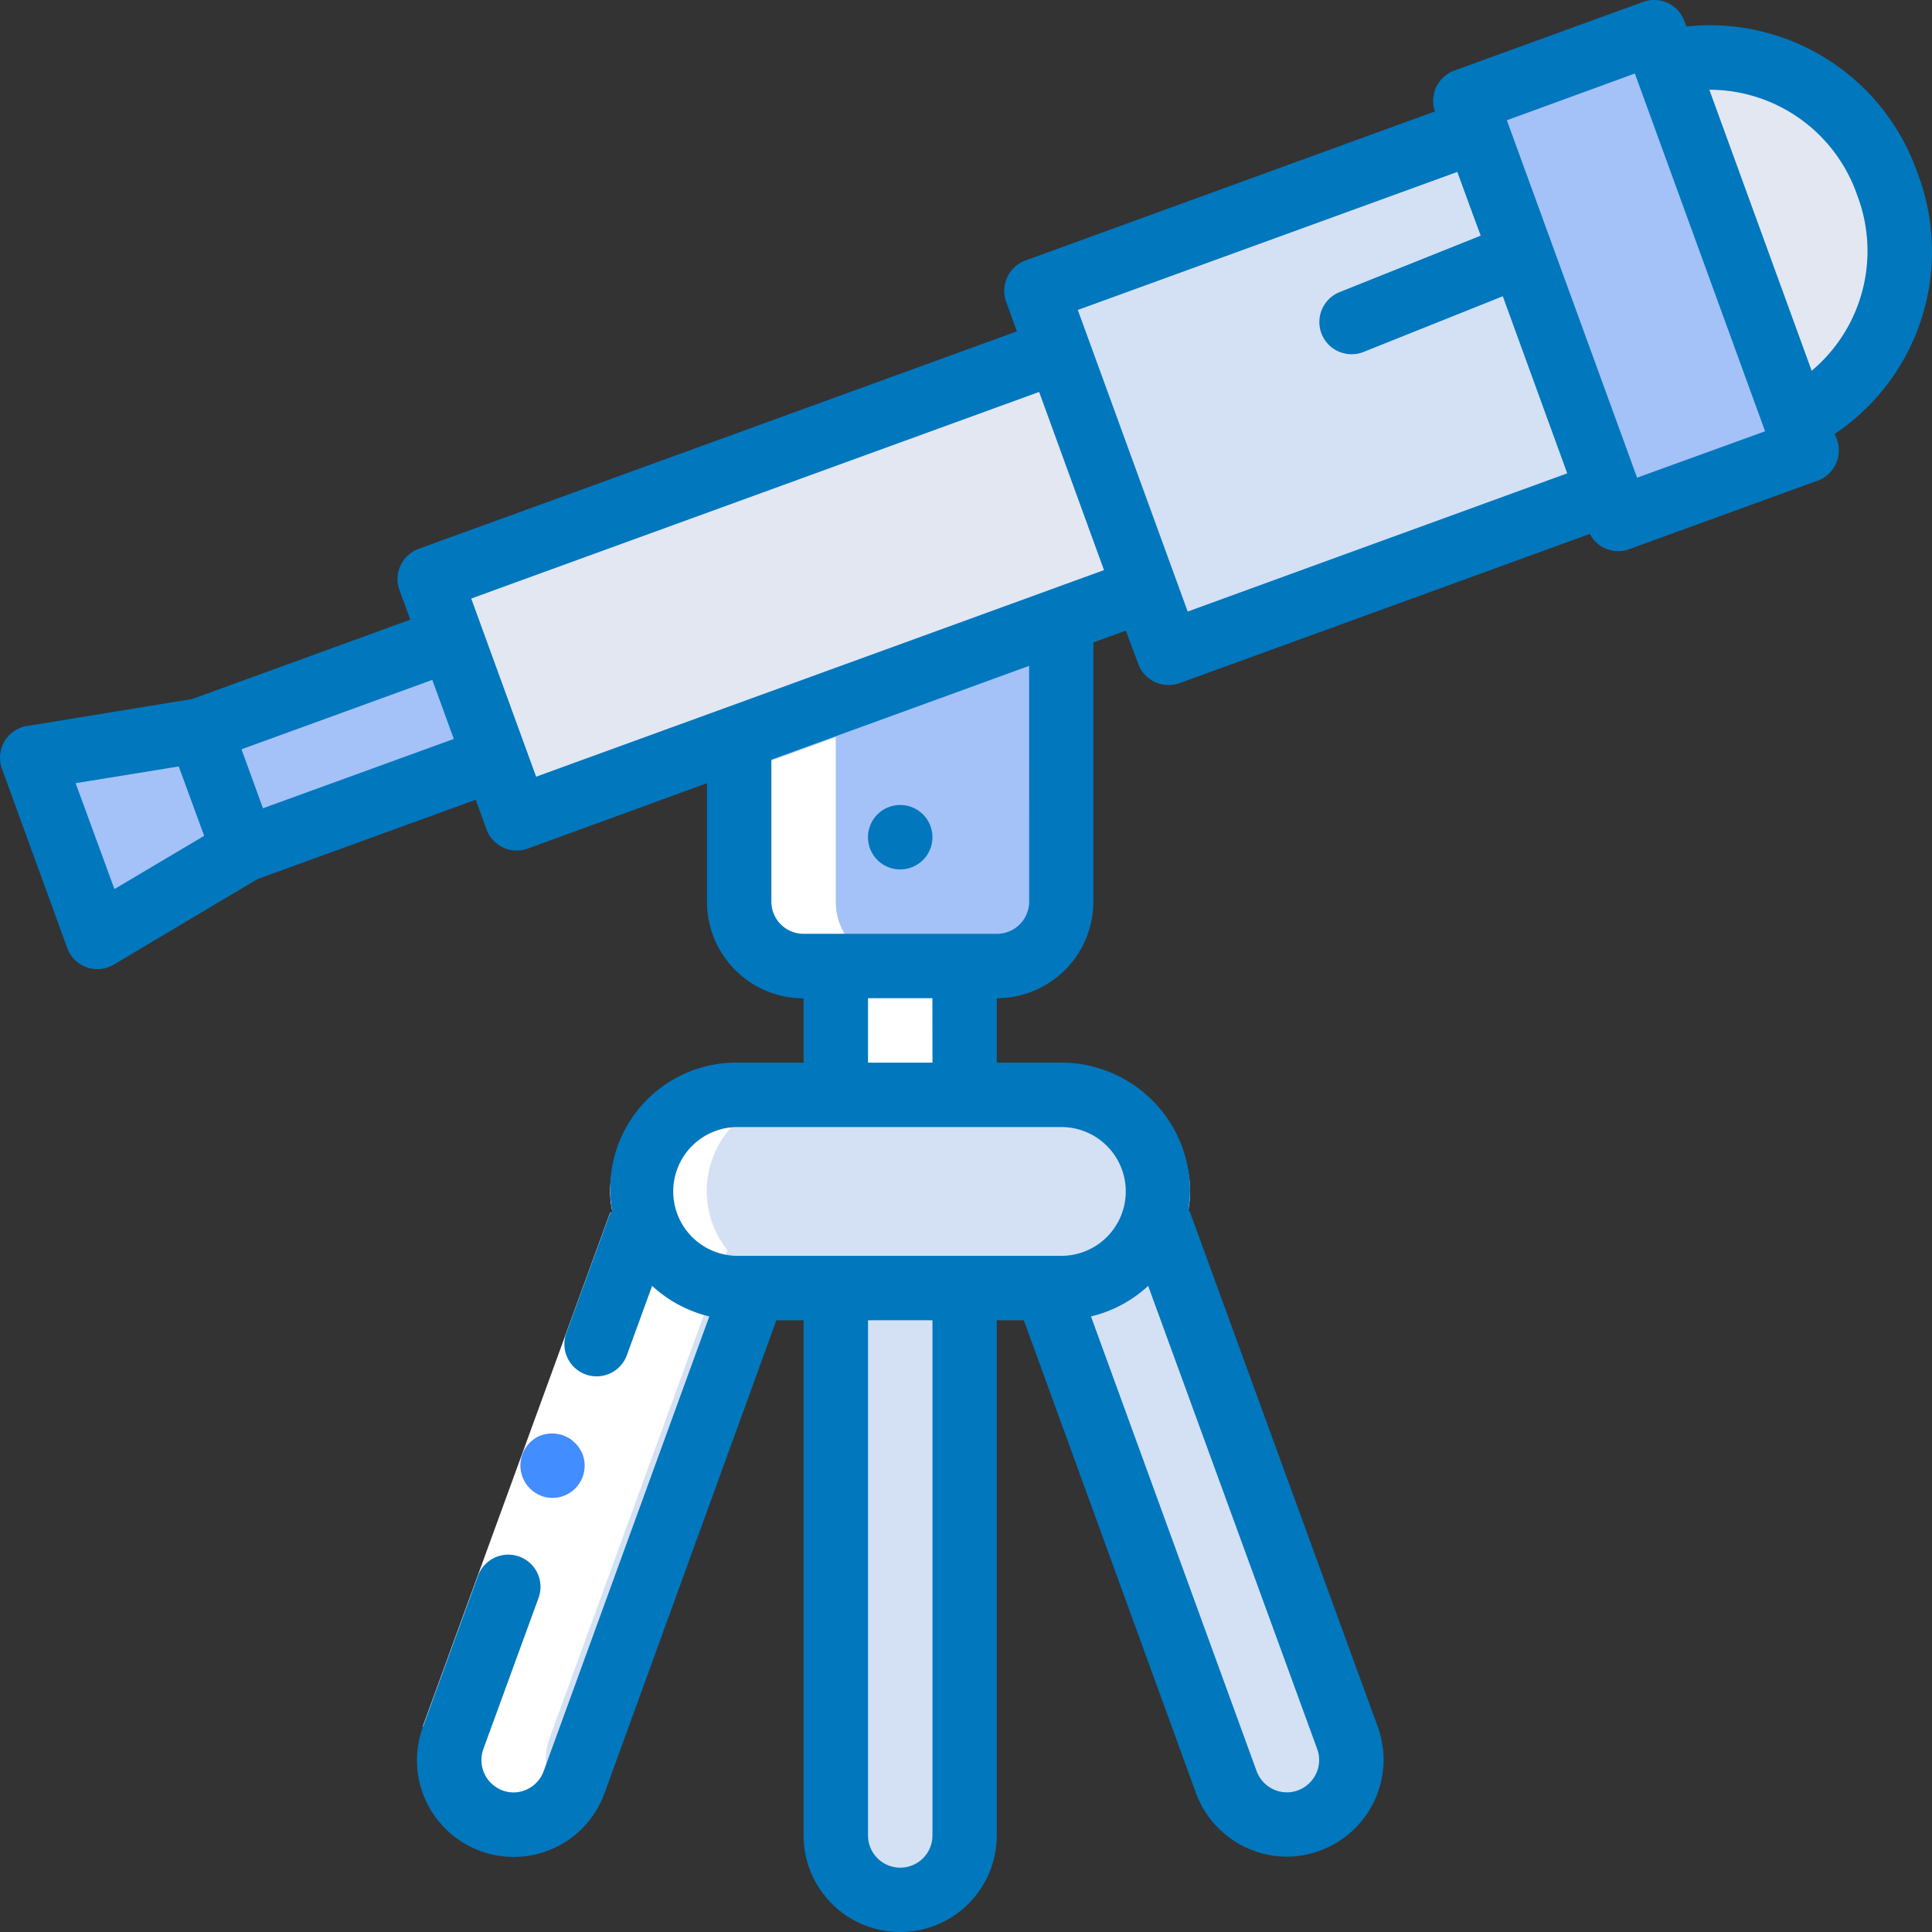
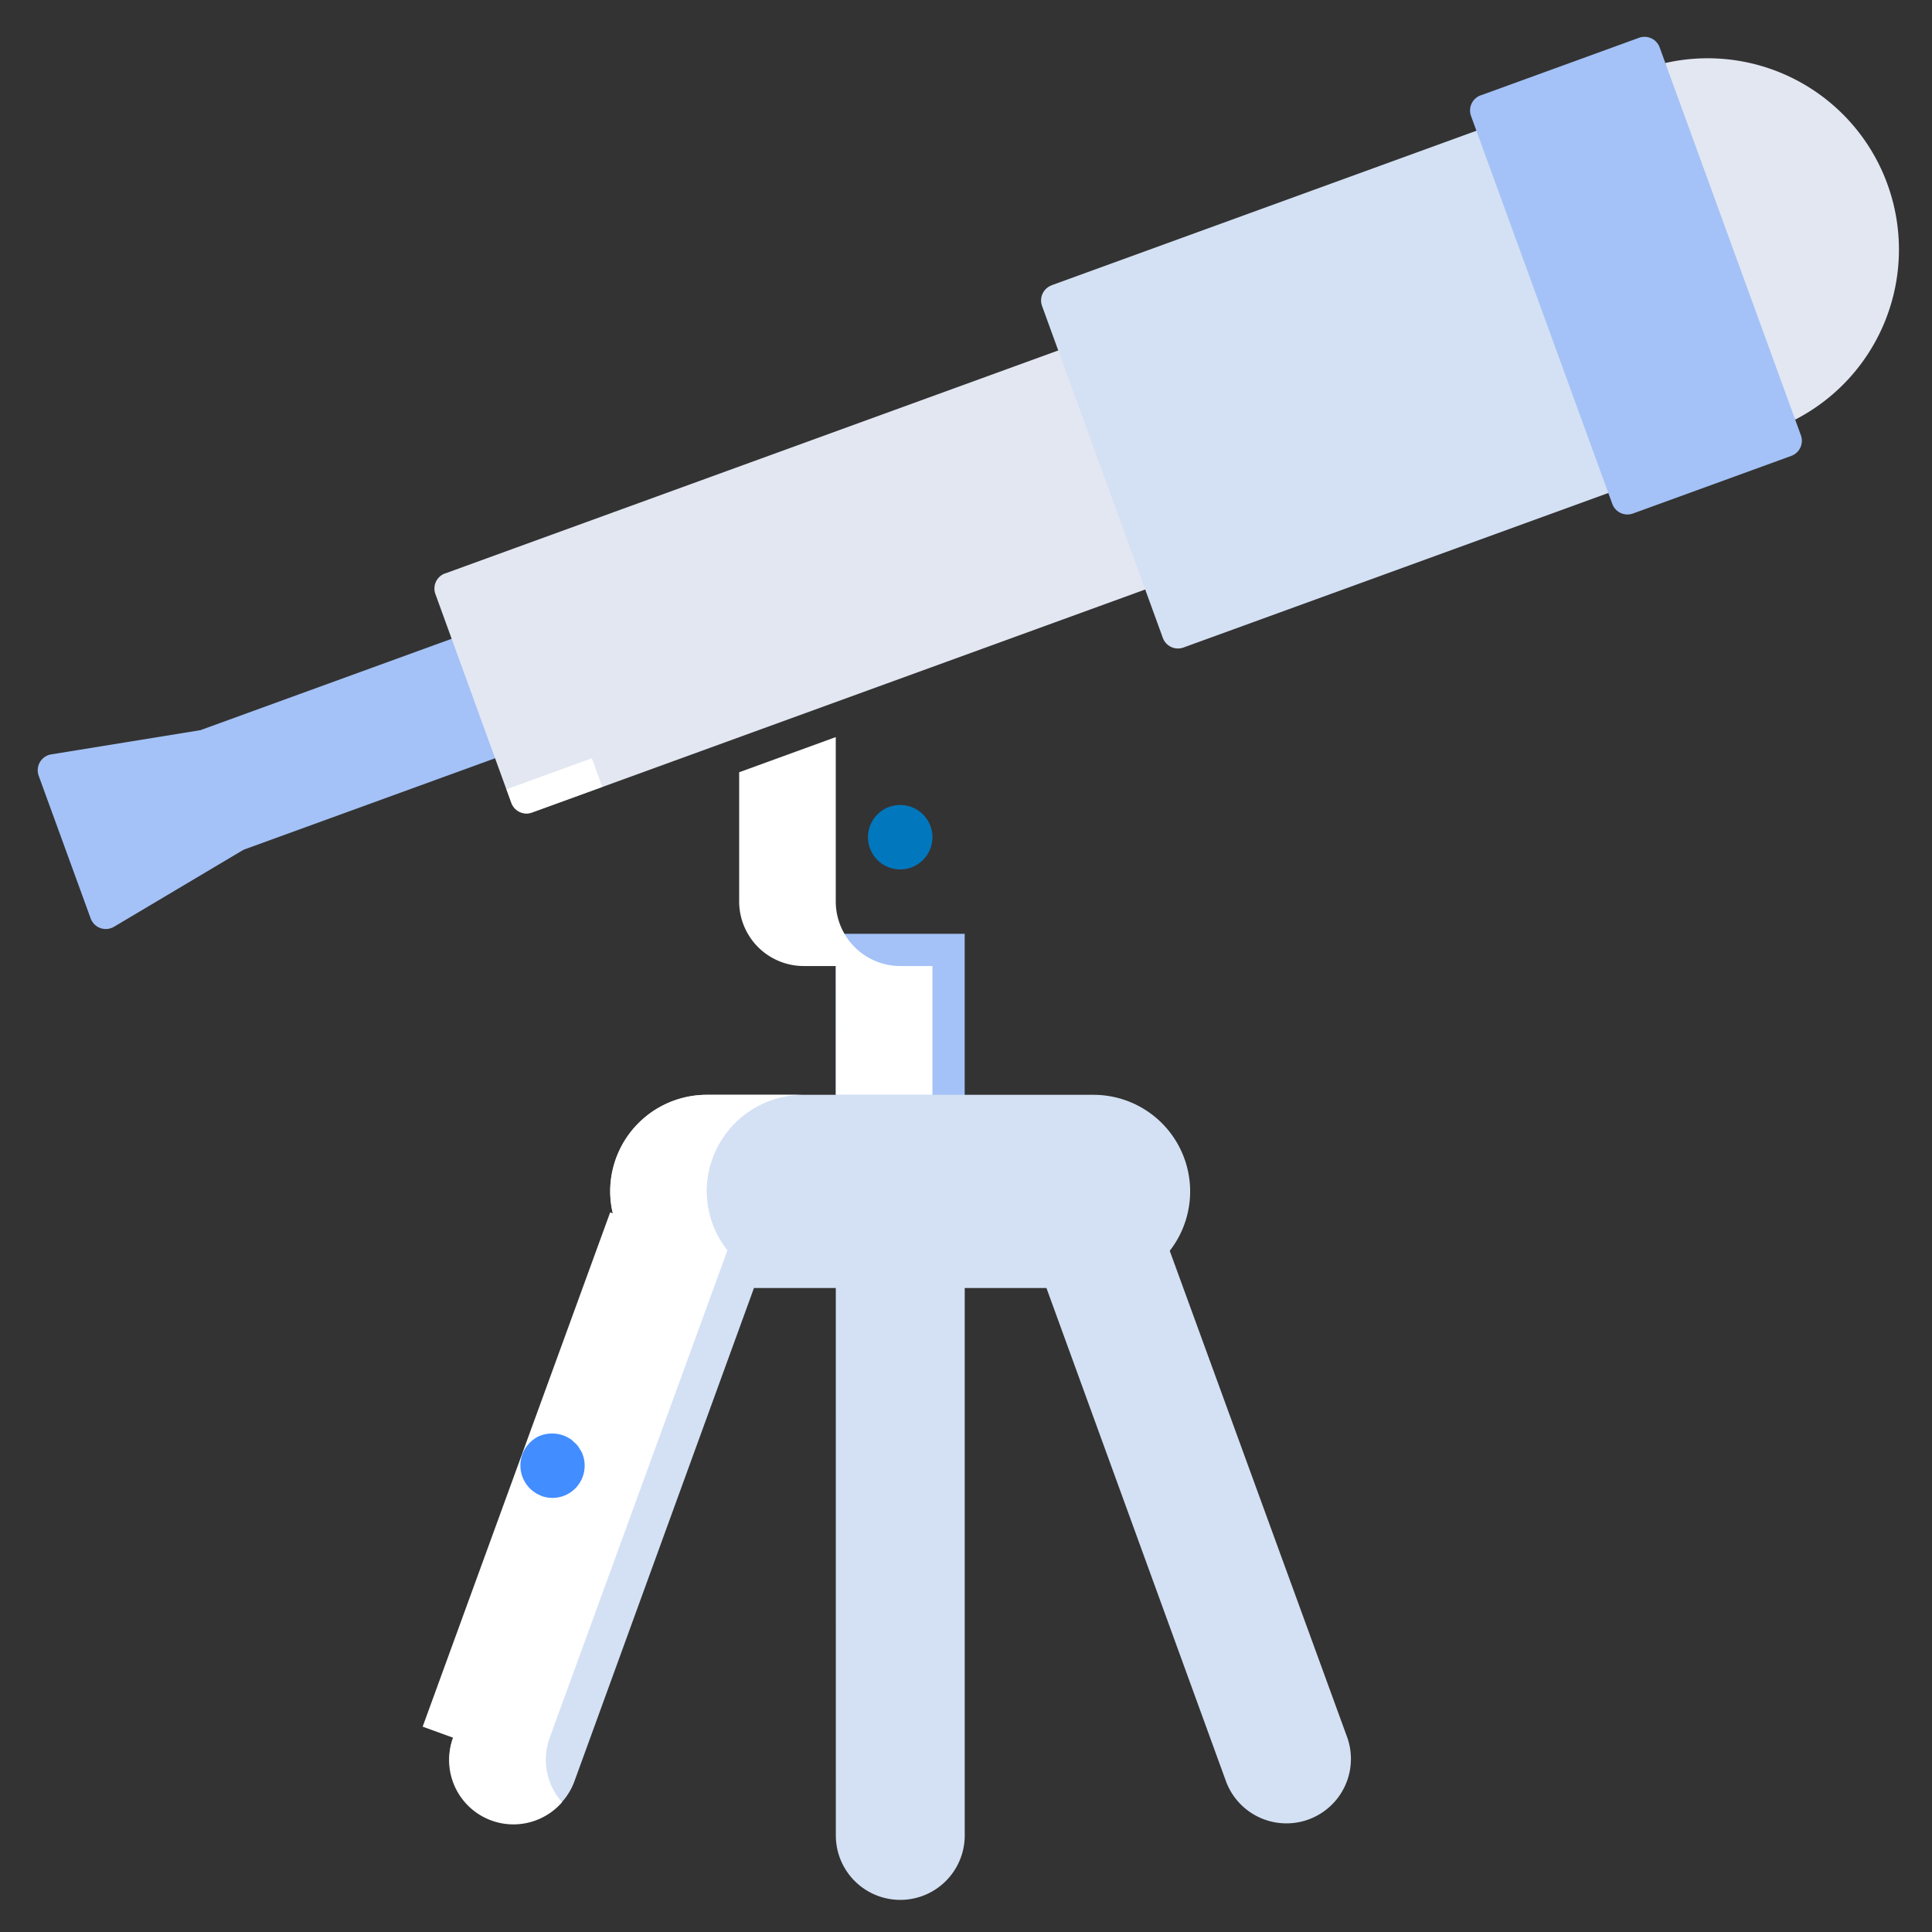
<svg xmlns="http://www.w3.org/2000/svg" width="56" height="56" viewBox="0 0 56 56">
  <rect x="0" y="0" width="56" height="56" fill="#333333" stroke="none" />
  <defs>
    <style>.a{fill:#e3e7f2;}.b{fill:#a4c2f7;}.c{fill:#d4e1f4;}.d{fill:#fff;}.e{fill:#0177be;}.f{fill:#428dff;}</style>
  </defs>
  <path class="a" d="M441.055,15.429a5.544,5.544,0,0,1,3.765,10.336L442.227,22Zm0,0" transform="translate(-392.786 -13.602)" />
  <path class="b" d="M37.063,160.691l13.046-4.746,1.261,3.463-13.046,4.745Zm0,0" transform="translate(-33.007 -138.889)" />
  <path class="b" d="M15.977,196.979l-3.757,2.234a.467.467,0,0,1-.678-.241l-1.506-4.134a.466.466,0,0,1,.363-.621l4.313-.7Zm0,0" transform="translate(-8.914 -172.351)" />
  <path class="b" d="M221.363,247.48H225.1v6.533h-3.736Zm0,0" transform="translate(-197.138 -220.413)" />
-   <path class="b" d="M205.1,148.152v9.931a1.873,1.873,0,0,1-1.868,1.867h-5.6a1.873,1.873,0,0,1-1.868-1.867v-6.533Zm0,0" transform="translate(-174.342 -131.948)" />
  <path class="a" d="M115.35,89.666l21.043-7.654,2.523,6.928-21.042,7.654a.467.467,0,0,1-.6-.279l-2.2-6.052a.466.466,0,0,1,.279-.6Zm0,0" transform="translate(-102.453 -73.042)" />
  <g transform="translate(13.018 3.393)">
    <path class="c" d="M276.028,35.894l13.4-4.874,3.823,10.5-13.4,4.874a.467.467,0,0,1-.6-.279l-3.5-9.619a.466.466,0,0,1,.279-.6Zm0,0" transform="translate(-258.564 -31.019)" />
    <path class="c" d="M221.363,332.816H225.1v16.8a1.868,1.868,0,0,1-3.736,0Zm0,0" transform="translate(-210.155 -299.808)" />
    <path class="c" d="M280.4,324.3l.056-.019,5.435,14.9a1.869,1.869,0,0,1-3.512,1.279l-5.211-14.317" transform="translate(-259.856 -292.207)" />
    <path class="c" d="M127.791,326.148l-5.211,14.317a1.869,1.869,0,0,1-3.512-1.279l5.435-14.9.056.019" transform="translate(-118.955 -292.207)" />
    <path class="c" d="M164.434,290.148h11.207a2.8,2.8,0,1,1,0,5.6H164.434a2.8,2.8,0,1,1,0-5.6Zm0,0" transform="translate(-156.962 -261.807)" />
  </g>
  <path class="b" d="M389.663,11.449l4.587-1.668a.467.467,0,0,1,.6.279L398.943,21.3a.467.467,0,0,1-.279.6l-4.587,1.669a.467.467,0,0,1-.6-.279l-4.094-11.242a.467.467,0,0,1,.279-.6Zm0,0" transform="translate(-346.744 -8.685)" />
  <path class="d" d="M121.87,308.787l5.153-14.131a2.77,2.77,0,0,1-.6-1.707,2.8,2.8,0,0,1,2.8-2.8h-2.8a2.8,2.8,0,0,0-2.8,2.8,2.767,2.767,0,0,0,.6,1.707l-5.153,14.131a1.865,1.865,0,0,0,3.159,1.866A1.857,1.857,0,0,1,121.87,308.787Zm0,0" transform="translate(-105.938 -258.415)" />
  <path class="d" d="M134.863,202.514l2.036-.74-.3-.831-2.474.9.144.393A.467.467,0,0,0,134.863,202.514Zm0,0" transform="translate(-119.444 -178.965)" />
  <path class="d" d="M201.369,205.712v-3.733h-.934a1.873,1.873,0,0,1-1.868-1.867v-4.769l-2.8,1.019v3.75a1.873,1.873,0,0,0,1.868,1.867h.934v3.733Zm0,0" transform="translate(-174.342 -173.978)" />
  <path class="d" d="M119.159,322,115,333.4l-1.277,3.5-1.756-.638,1.278-3.506,4.157-11.4Zm0,0" transform="translate(-99.716 -286.214)" />
  <path class="e" d="M231.766,214.281a.934.934,0,1,1-.934-.934A.934.934,0,0,1,231.766,214.281Zm0,0" transform="translate(-204.739 -190.014)" />
-   <path class="e" d="M48.889.769,48.833.615a.934.934,0,0,0-1.2-.56l-5.472,1.99a.933.933,0,0,0-.56,1.184L29.733,7.549a.934.934,0,0,0-.56,1.2l.311.855L12.147,15.906a.933.933,0,0,0-.56,1.2l.312.855-6.322,2.3-4.784.781a.932.932,0,0,0-.728,1.24l1.891,5.194a.932.932,0,0,0,.56.56.951.951,0,0,0,.313.054.932.932,0,0,0,.478-.132l4.165-2.478,6.325-2.3.311.855a.934.934,0,0,0,1.2.56L20.5,22.7v3.437a2.8,2.8,0,0,0,2.8,2.8V30.8H21.432a3.656,3.656,0,0,0-3.677,4.312c-.007.017-.02.029-.025.046l-.033-.011-1.279,3.508a.934.934,0,0,0,1.755.639l.737-2.024a3.716,3.716,0,0,0,1.658.886l-4.8,13.177a.933.933,0,0,1-.49.534.905.905,0,0,1-.7.03.94.94,0,0,1-.56-1.2l1.6-4.382a.934.934,0,1,0-1.755-.64l-1.6,4.387a2.8,2.8,0,0,0,5.267,1.917l4.983-13.71H23.3V53.2a2.8,2.8,0,0,0,5.6,0V38.267h.784l4.988,13.7a2.814,2.814,0,0,0,2.633,1.848,2.764,2.764,0,0,0,.955-.172,2.805,2.805,0,0,0,1.681-3.6l-5.438-14.9a.938.938,0,0,0-.053-.087,3.623,3.623,0,0,0,.053-.526A3.734,3.734,0,0,0,30.771,30.8H28.9V28.933a2.8,2.8,0,0,0,2.8-2.8V18.62l.941-.342L33,19.24a.933.933,0,0,0,.877.614A.943.943,0,0,0,34.2,19.8l11.892-4.326a.919.919,0,0,0,1.135.445l5.464-1.987a.934.934,0,0,0,.56-1.2l-.062-.155a6.366,6.366,0,0,0,2.4-7.56,6.373,6.373,0,0,0-6.7-4.251Zm-45.564,25L2.2,22.7l2.989-.485.737,2.011Zm9.836-4.351L7.63,23.427l-.622-1.709,5.53-2.012.22.6ZM27.036,53.2a.934.934,0,0,1-1.868,0V38.267h1.868Zm11.151-2.507a.926.926,0,0,1-.031.715.944.944,0,0,1-.535.488.911.911,0,0,1-.7-.031.937.937,0,0,1-.49-.531l-4.8-13.177a3.713,3.713,0,0,0,1.657-.886ZM32.639,34.533A1.867,1.867,0,0,1,30.771,36.4H21.432a1.867,1.867,0,1,1,0-3.733h9.339A1.867,1.867,0,0,1,32.639,34.533Zm-5.6-3.733H25.168V28.933h1.868Zm2.8-4.667a.934.934,0,0,1-.934.933H23.3a.934.934,0,0,1-.934-.933V22.018L29.837,19.3ZM15.548,22.512l-.311-.853L13.977,18.2l-.31-.852,16.461-5.988,1.88,5.164Zm18.886-4.787L31.249,8.983l11-4,.478,1.307.2.54-4.09,1.636a.934.934,0,1,0,.695,1.734l4.035-1.614,1.868,5.133ZM47.46,13.845,43.685,3.485,47.395,2.13,51.17,12.5Zm5.06-3.1L49.554,2.6a4.536,4.536,0,0,1,4.285,3.055,4.532,4.532,0,0,1-1.319,5.091Zm0,0" transform="translate(-0.008 0.001)" />
  <path class="f" d="M138.422,381.714a.934.934,0,0,0,1.17-1.273l-.094-.153a.7.7,0,0,0-.129-.136.59.59,0,0,0-.139-.11,1.2,1.2,0,0,0-.169-.081.983.983,0,0,0-.716.027.971.971,0,0,0-.29.222.939.939,0,0,0,.366,1.5Zm0,0" transform="translate(-122.734 -338.355)" />
</svg>